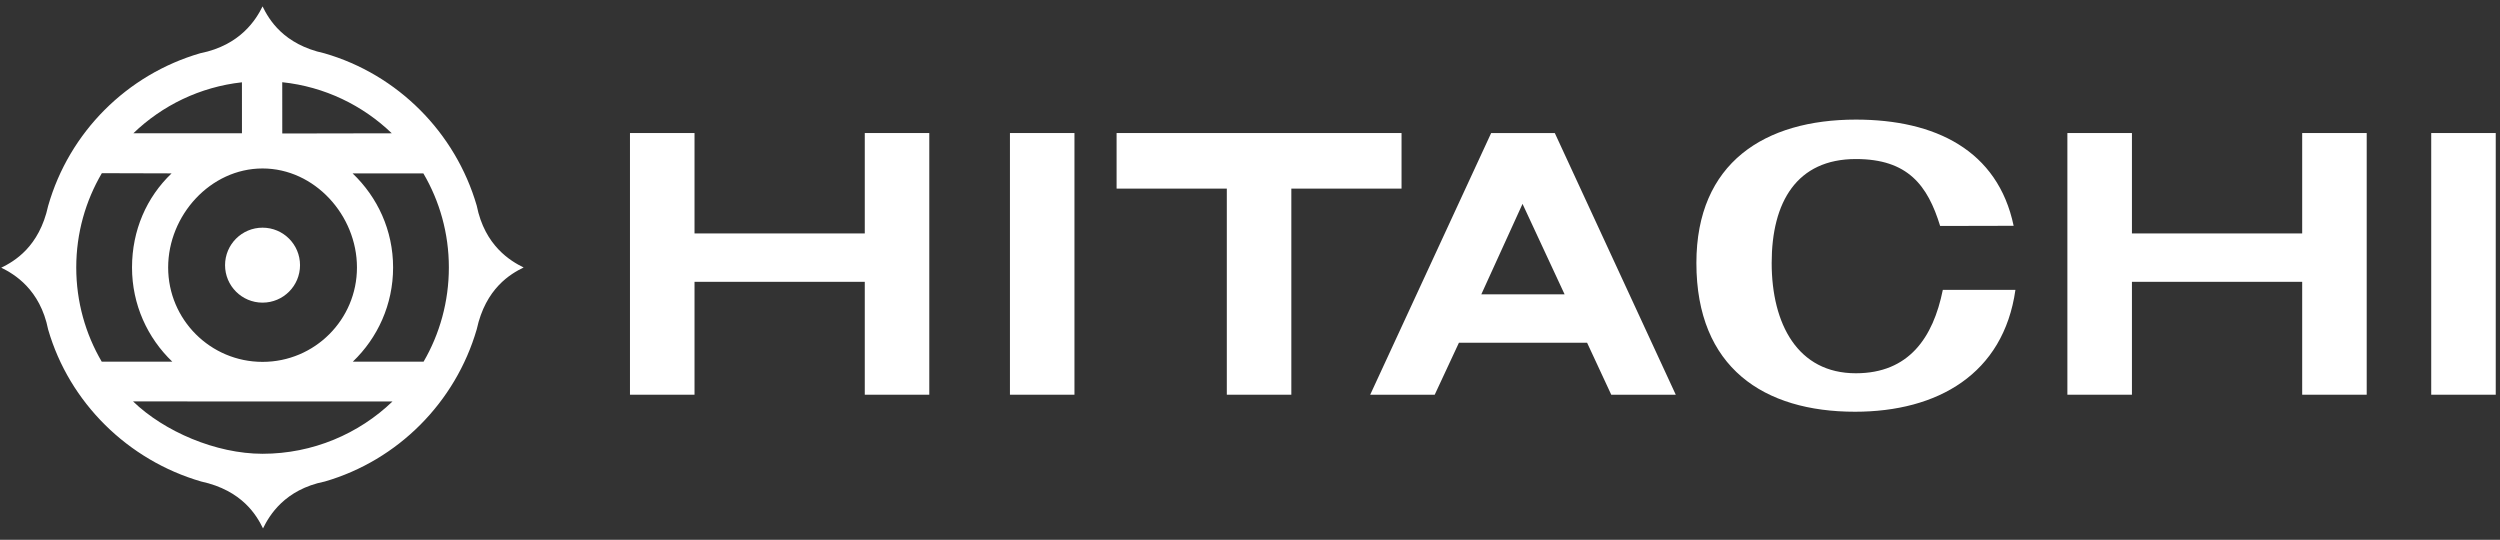
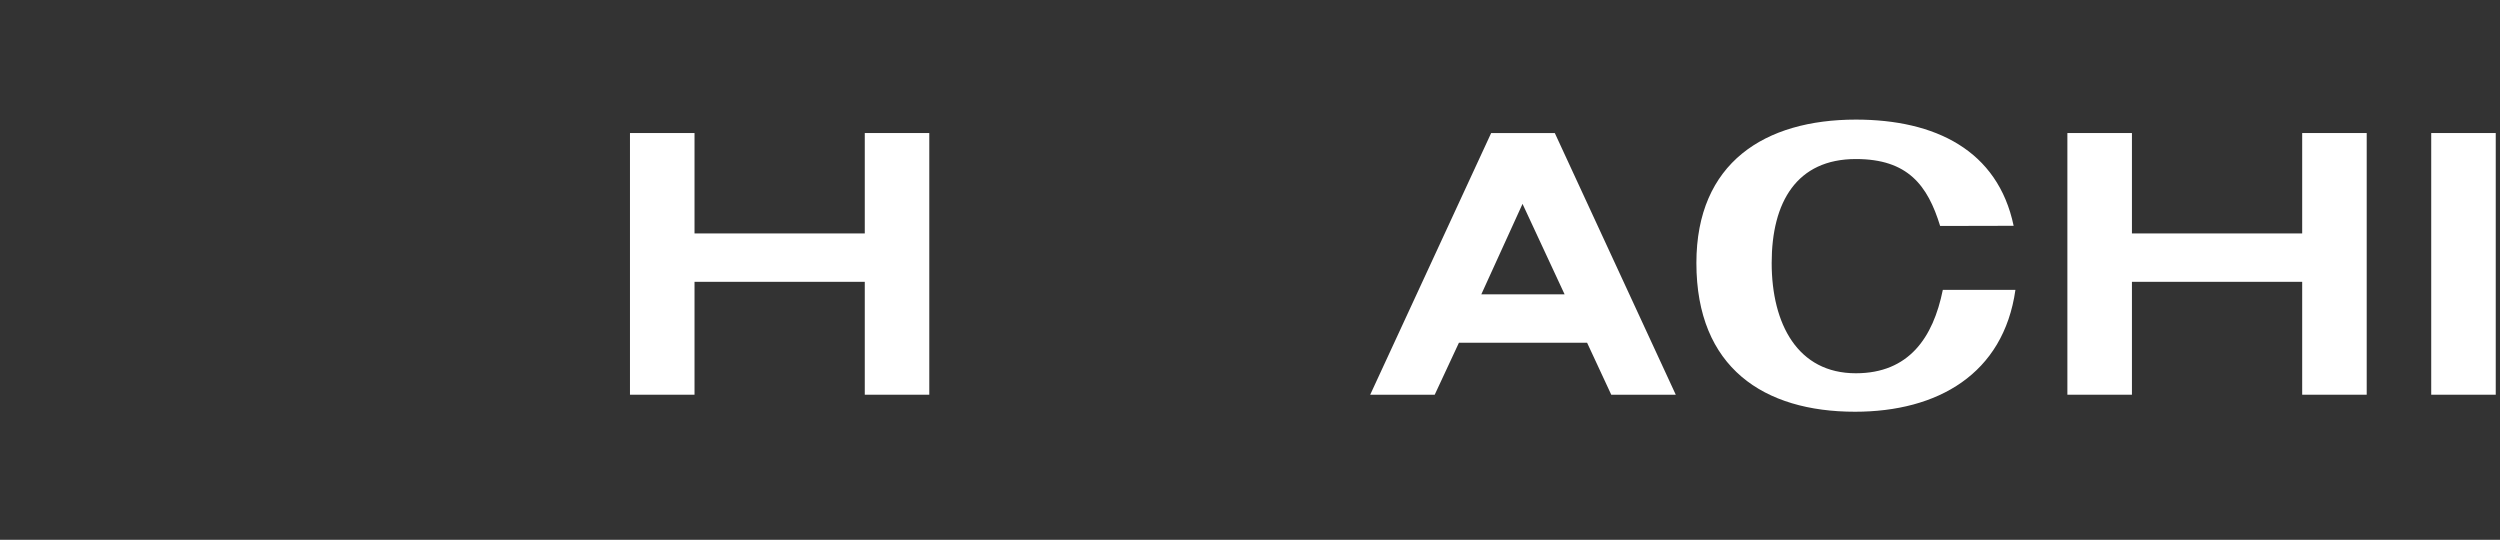
<svg xmlns="http://www.w3.org/2000/svg" width="88px" height="19px" viewBox="0 0 88 19">
  <rect x="0" y="0" width="88" height="19" fill="#333333" stroke="none" />
  <title>Hitachi</title>
  <desc>Created with Sketch.</desc>
  <g id="Designs" stroke="none" stroke-width="1" fill="none" fill-rule="evenodd">
    <g id="storefirst---storage---single" transform="translate(-887, -3366)" fill="#FFFFFF">
      <g id="component-logos" transform="translate(96, 2969)">
        <g id="clients" transform="translate(791, 134)">
          <g id="Hitachi" transform="translate(0, 263)">
-             <polygon id="Fill-2" points="35.55 13.894 37.821 13.894 37.821 4.683 35.55 4.683" />
            <polyline id="Fill-3" points="30.44 8.217 24.447 8.217 24.447 4.683 22.175 4.683 22.175 13.894 24.447 13.894 24.447 9.92 30.44 9.92 30.44 13.894 32.711 13.894 32.711 4.683 30.44 4.683 30.44 8.217" />
-             <polyline id="Fill-4" points="49.334 4.683 39.304 4.683 39.304 6.639 43.184 6.639 43.184 13.894 45.455 13.894 45.455 6.639 49.334 6.639 49.334 4.683" />
            <path d="M54.729,4.683 L52.489,4.683 L48.231,13.894 L50.502,13.894 L51.354,12.065 L55.866,12.065 L56.716,13.894 L58.987,13.894 L54.729,4.683 Z M52.142,10.361 L53.593,7.176 L55.074,10.361 L52.142,10.361 Z" id="Fill-5" />
            <polyline id="Fill-6" points="81.037 8.217 75.044 8.217 75.044 4.683 72.772 4.683 72.772 13.894 75.044 13.894 75.044 9.92 81.037 9.92 81.037 13.894 83.308 13.894 83.308 4.683 81.037 4.683 81.037 8.217" />
            <polygon id="Fill-7" points="85.579 13.894 87.85 13.894 87.85 4.683 85.579 4.683" />
            <path d="M65.328,13.139 C63.277,13.142 62.363,11.401 62.363,9.256 C62.363,7.111 63.246,5.598 65.328,5.598 C67.157,5.598 67.854,6.524 68.293,7.954 L70.88,7.948 C70.323,5.288 68.118,4.21 65.328,4.21 C62.125,4.21 59.713,5.724 59.713,9.258 C59.713,12.948 62.093,14.493 65.296,14.493 C68.205,14.493 70.523,13.166 70.943,10.203 L68.387,10.204 C68.046,11.891 67.189,13.138 65.328,13.139" id="Fill-8" />
-             <path d="M16.781,7.239 C16.032,4.663 13.998,2.619 11.418,1.876 C9.968,1.561 9.463,0.677 9.242,0.225 C9.021,0.677 8.469,1.591 7.049,1.874 C4.465,2.625 2.434,4.658 1.695,7.247 C1.379,8.698 0.496,9.202 0.044,9.423 C0.496,9.644 1.411,10.18 1.695,11.6 C2.441,14.175 4.505,16.201 7.081,16.949 C8.532,17.264 9.037,18.148 9.258,18.6 C9.479,18.148 10.015,17.233 11.434,16.949 C14.007,16.202 16.034,14.163 16.781,11.592 C17.096,10.141 17.98,9.636 18.432,9.415 C17.98,9.194 17.065,8.658 16.781,7.239 Z M13.791,4.692 L9.936,4.699 L9.935,2.894 C11.426,3.051 12.768,3.707 13.791,4.692 Z M9.242,5.93 C11.077,5.93 12.565,7.58 12.565,9.415 C12.565,11.25 11.077,12.738 9.242,12.738 C7.407,12.738 5.919,11.25 5.919,9.415 C5.919,7.58 7.407,5.93 9.242,5.93 Z M8.516,2.897 L8.517,4.692 L4.693,4.692 C5.708,3.714 7.038,3.06 8.516,2.897 Z M3.581,12.731 C3.011,11.759 2.684,10.623 2.684,9.415 C2.684,8.204 3.013,7.07 3.585,6.096 L6.04,6.103 C5.162,6.94 4.647,8.106 4.647,9.415 C4.647,10.72 5.191,11.894 6.065,12.731 L3.581,12.731 Z M9.242,15.973 C7.6,15.973 5.777,15.187 4.684,14.13 L9.242,14.131 L13.816,14.131 C12.637,15.267 11.009,15.973 9.242,15.973 Z M14.91,12.731 L12.419,12.731 C13.293,11.894 13.837,10.72 13.837,9.415 C13.837,8.106 13.289,6.94 12.411,6.103 L14.903,6.104 C15.473,7.076 15.8,8.207 15.8,9.415 C15.8,10.618 15.476,11.761 14.91,12.731 Z" id="Fill-9" />
-             <path d="M9.242,10.653 C9.971,10.653 10.561,10.063 10.561,9.334 C10.561,8.605 9.971,8.014 9.242,8.014 C8.513,8.014 7.922,8.605 7.922,9.334 C7.922,10.063 8.513,10.653 9.242,10.653" id="Fill-10" />
          </g>
        </g>
      </g>
    </g>
  </g>
</svg>